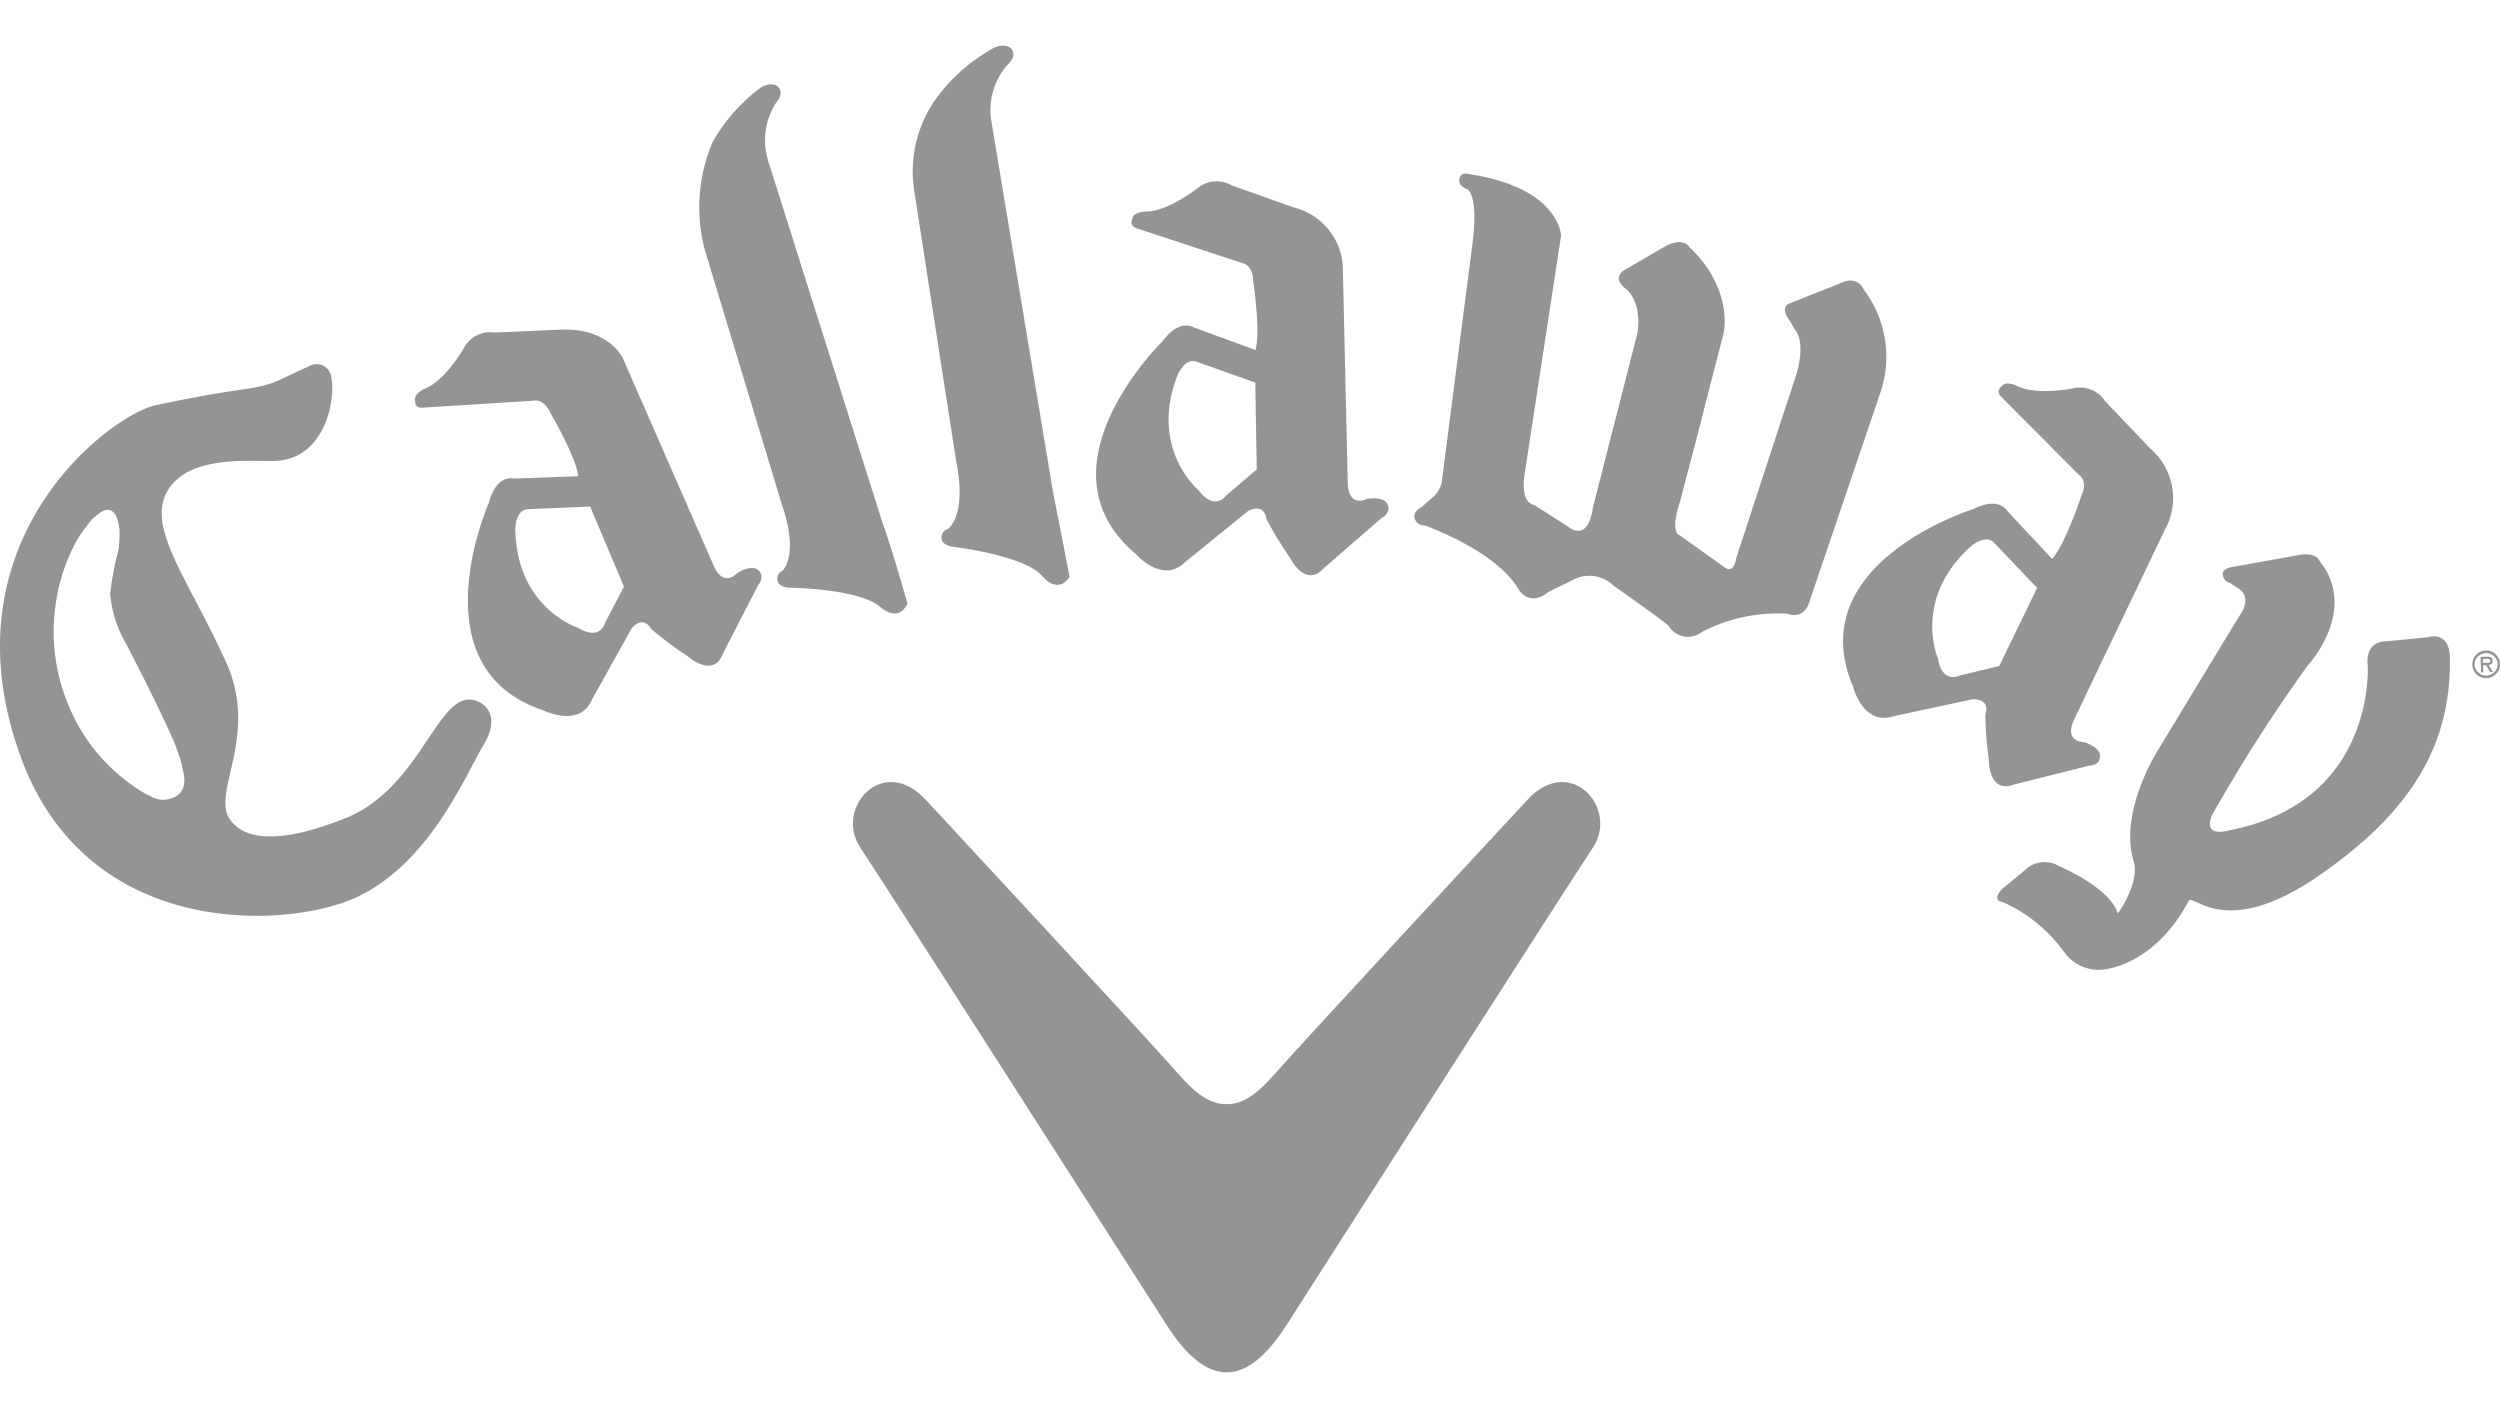
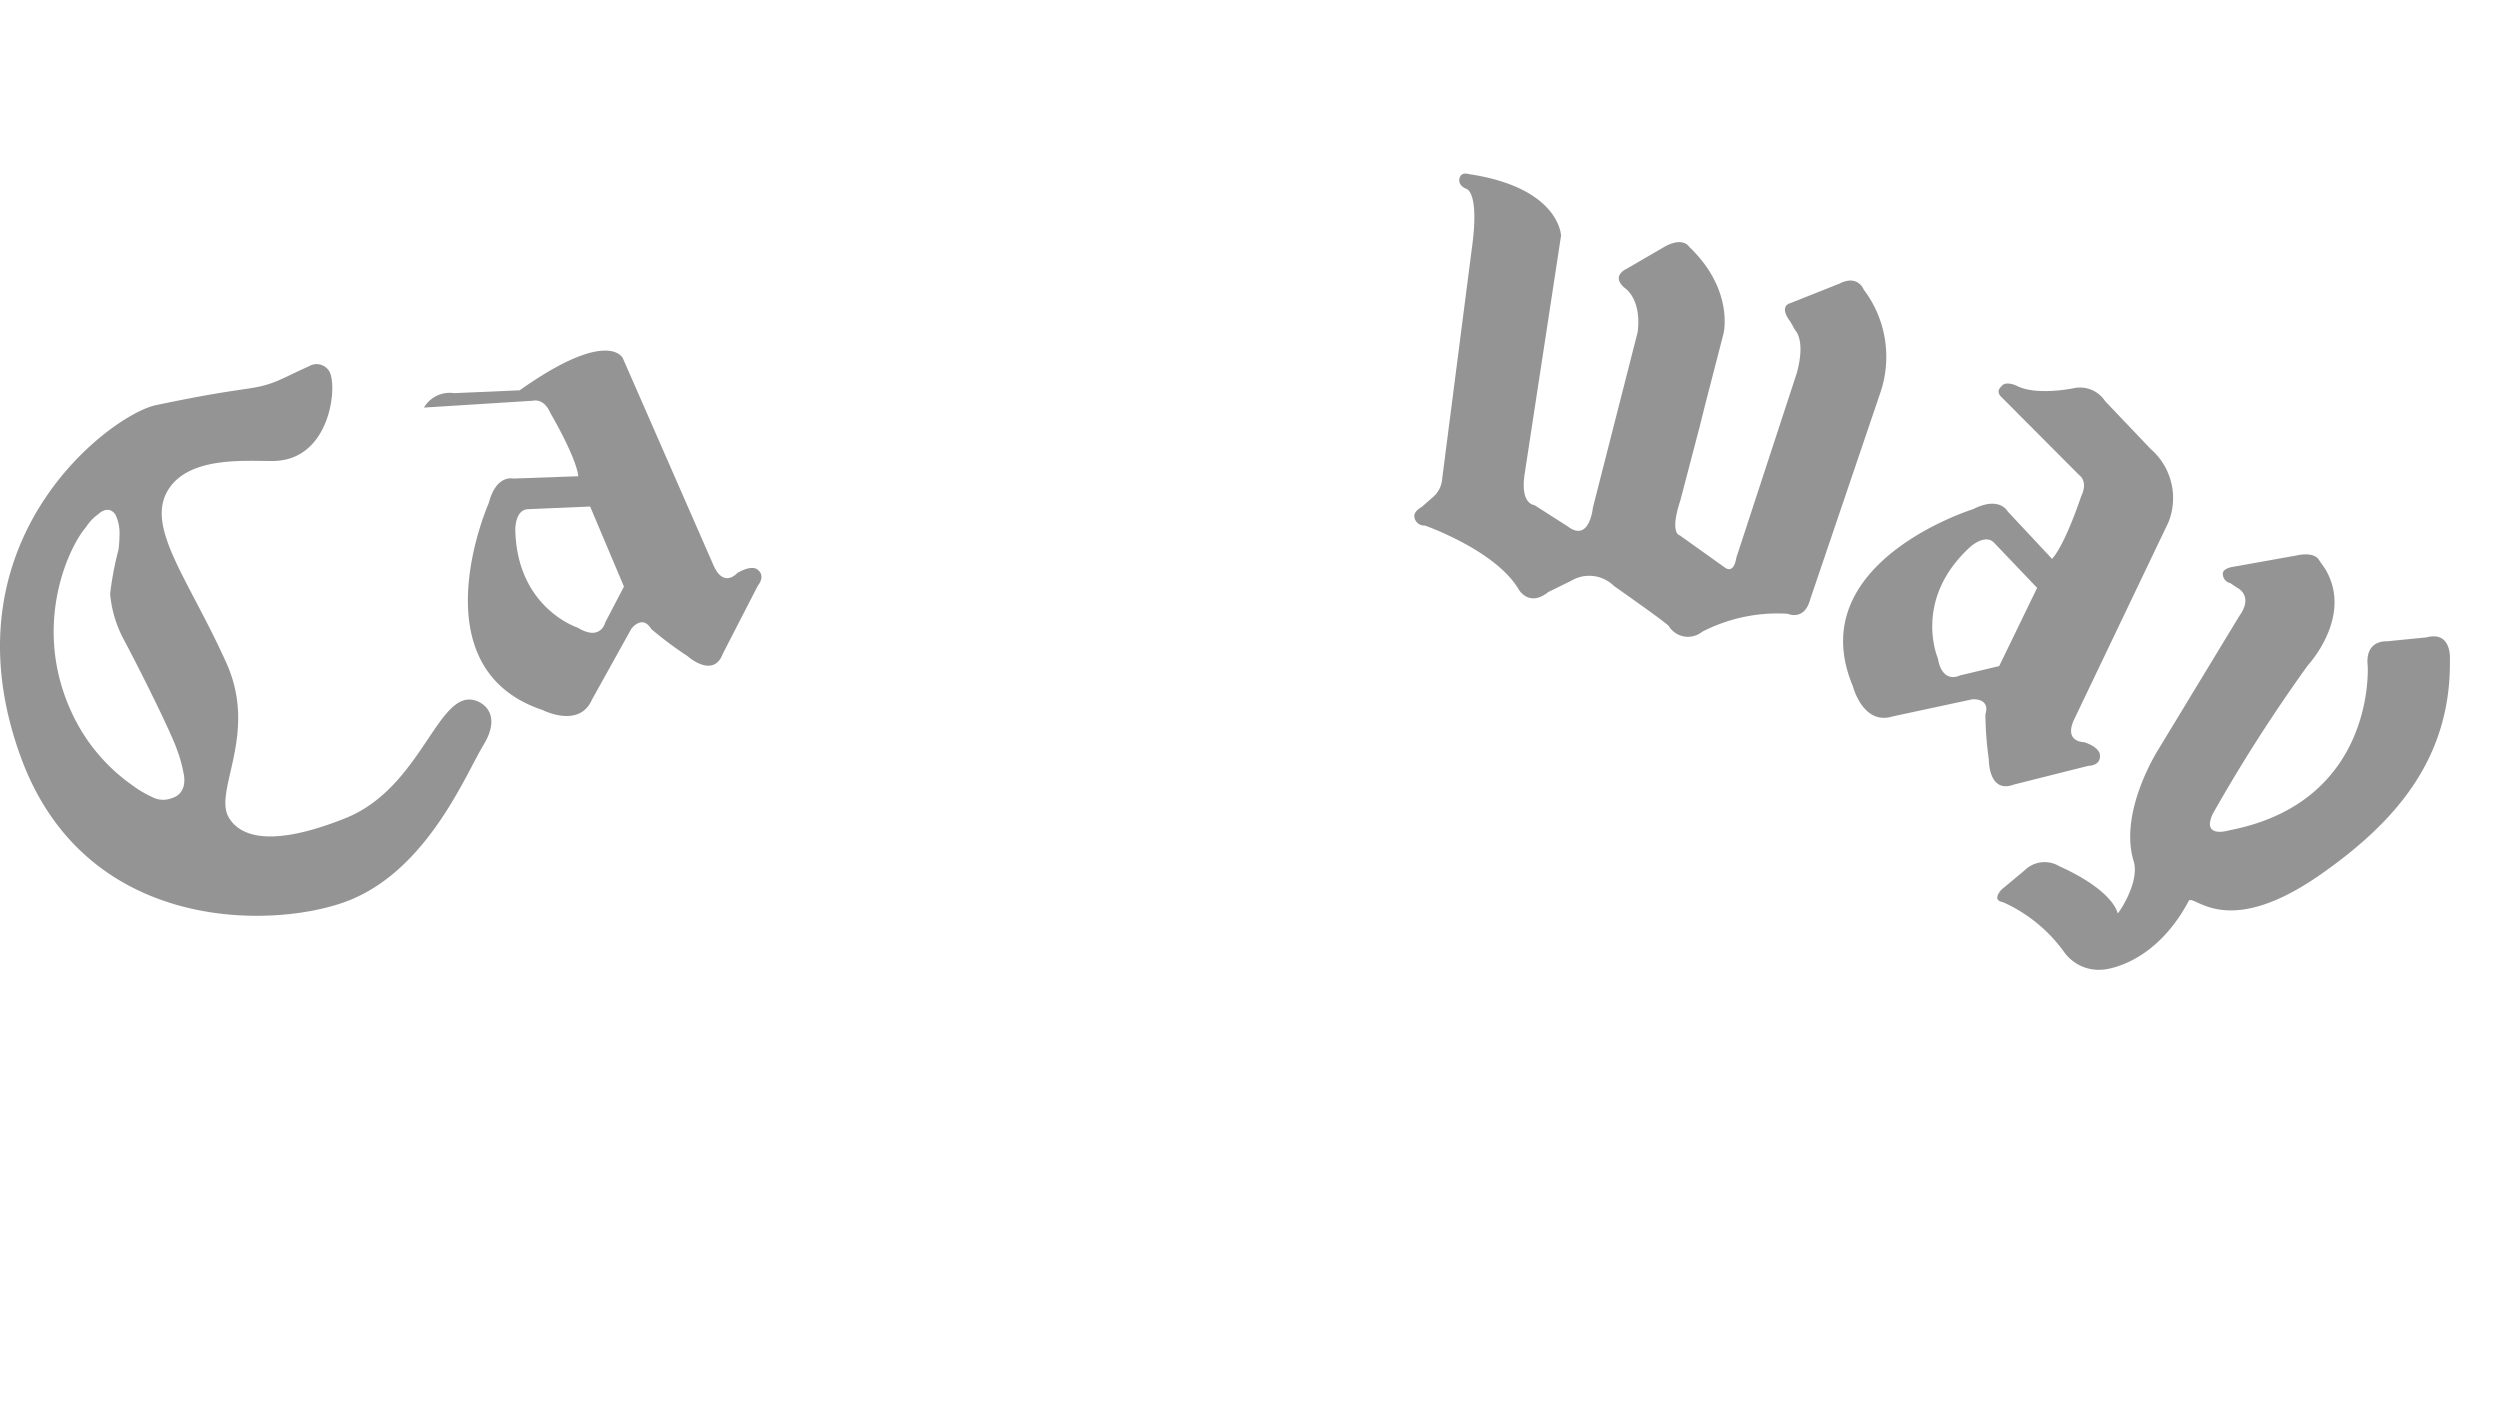
<svg xmlns="http://www.w3.org/2000/svg" id="Layer_1" data-name="Layer 1" viewBox="0 0 181.833 103.134">
  <defs>
    <style>.cls-1{opacity:0.48;}.cls-2{fill:none;}.cls-3{fill:#202020;}</style>
  </defs>
  <title>callaway</title>
  <g class="cls-1">
    <rect class="cls-2" width="181.833" height="103.134" />
-     <path class="cls-3" d="M45.298,26.048l6.613,15.104c.742,1.648,1.713.527,1.713.527,1.044-.618,1.444-.273,1.444-.273.674.484.06,1.177.06,1.177l-2.55,4.957c-.7,1.868-2.573.181-2.573.181a26.385,26.385,0,0,1-2.635-1.969c-.663-1.094-1.451-.017-1.451-.017l-2.865,5.155c-.921,2.116-3.575.759-3.575.759-9.246-3.082-3.925-15.072-3.925-15.072.539-2.093,1.782-1.771,1.782-1.771l4.726-.168c-.168-1.436-2.018-4.572-2.018-4.572-.487-1.148-1.273-.92-1.273-.92l-7.936.499c-.702.092-.639-.47-.639-.47-.161-.505.661-.886.661-.886,1.559-.593,2.929-3.053,2.929-3.053a2.172,2.172,0,0,1,2.196-1.05l4.765-.207C44.271,23.807,45.298,26.048,45.298,26.048ZM38.436,37.033c-.989.008-.956,1.503-.956,1.503.12,5.705,4.544,7.119,4.544,7.119,1.672,1.017,1.998-.384,1.998-.384l1.36-2.606-2.46-5.824Z" />
+     <path class="cls-3" d="M45.298,26.048l6.613,15.104c.742,1.648,1.713.527,1.713.527,1.044-.618,1.444-.273,1.444-.273.674.484.06,1.177.06,1.177l-2.55,4.957c-.7,1.868-2.573.181-2.573.181a26.385,26.385,0,0,1-2.635-1.969c-.663-1.094-1.451-.017-1.451-.017l-2.865,5.155c-.921,2.116-3.575.759-3.575.759-9.246-3.082-3.925-15.072-3.925-15.072.539-2.093,1.782-1.771,1.782-1.771l4.726-.168c-.168-1.436-2.018-4.572-2.018-4.572-.487-1.148-1.273-.92-1.273-.92l-7.936.499a2.172,2.172,0,0,1,2.196-1.05l4.765-.207C44.271,23.807,45.298,26.048,45.298,26.048ZM38.436,37.033c-.989.008-.956,1.503-.956,1.503.12,5.705,4.544,7.119,4.544,7.119,1.672,1.017,1.998-.384,1.998-.384l1.36-2.606-2.46-5.824Z" />
    <path class="cls-3" d="M166.97,40.412l-4.603.822s-.793.118-.687.581a.675.675,0,0,0,.536.596l.53.355s1.191.564.119,2.049l-5.887,9.705s-2.899,4.521-1.789,8.118c.468,1.533-1.125,3.838-1.167,3.792,0,0-.217-1.611-4.257-3.435a2.064,2.064,0,0,0-2.521.32l-1.641,1.365s-.809.785.084.94a10.99,10.99,0,0,1,4.418,3.591,3.102,3.102,0,0,0,2.858,1.312s3.711-.219,6.252-5.038c.536-.313,2.846,2.812,9.567-1.88,5.384-3.762,9.504-8.383,9.408-15.628,0,0,.166-2.107-1.696-1.62l-2.896.288s-1.594-.135-1.388,1.778c0,0,.629,9.905-10.06,11.966,0,0-2.041.639-1.22-1.175a116.386,116.386,0,0,1,6.929-10.825s3.339-3.573,1.255-7.017l-.445-.639S168.415,40.087,166.97,40.412Z" />
-     <path class="cls-3" d="M97.663,19.259l.366,15.912c.074,1.806,1.4,1.114,1.4,1.114,1.198-.173,1.433.302,1.433.302.45.689-.388,1.101-.388,1.101l-4.21,3.656c-1.34,1.468-2.45-.793-2.45-.793a26.173,26.173,0,0,1-1.703-2.808c-.214-1.257-1.348-.564-1.348-.564l-4.593,3.725c-1.636,1.615-3.588-.635-3.588-.635-7.436-6.302,1.98-15.453,1.98-15.453,1.284-1.729,2.315-.983,2.315-.983L91.316,25.454c.384-1.402-.168-5.011-.168-5.011-.022-1.238-.824-1.321-.824-1.321l-7.566-2.489c-.671-.179-.41-.682-.41-.682.036-.527.942-.565.942-.565,1.671.03,3.865-1.748,3.865-1.748a2.184,2.184,0,0,1,2.423-.155l4.505,1.597A4.721,4.721,0,0,1,97.663,19.259ZM87.062,26.32c-.915-.365-1.446,1.041-1.446,1.041-2.025,5.339,1.563,8.296,1.563,8.296,1.172,1.566,1.993.394,1.993.394l2.236-1.91-.108-6.316Z" />
    <path class="cls-3" d="M125.362,24.244l-1.357,5.255-.382,1.533L122.215,36.404c-.801,2.432-.042,2.533-.042,2.533l3.271,2.334c.703.515.843-.703.843-.703L130.684,27.141c.656-2.387-.092-3.089-.092-3.089l-.373-.655c-.889-1.167,0-1.349,0-1.349l3.559-1.414c1.357-.699,1.776.428,1.776.428a8.093,8.093,0,0,1,1.216,7.483L131.672,43.562c-.424,1.646-1.647,1.079-1.647,1.079a11.961,11.961,0,0,0-6.222,1.311,1.639,1.639,0,0,1-2.427-.417c-.232-.285-3.979-2.909-3.979-2.909a2.564,2.564,0,0,0-3.138-.374l-1.635.802c-1.455,1.169-2.197-.235-2.197-.235-1.691-2.809-6.787-4.594-6.787-4.594a.724.724,0,0,1-.756-.555c-.136-.465.517-.791.517-.791l.748-.66a1.963,1.963,0,0,0,.752-1.451L107.026,18.266c.633-4.385-.381-4.531-.381-4.531-.757-.335-.449-.883-.449-.883.174-.354.634-.19.634-.19,6.629.991,6.71,4.483,6.71,4.483l-2.65,17.347c-.329,2.203.703,2.24.703,2.24l2.426,1.55c1.594,1.221,1.837-1.36,1.837-1.36L119.032,24.472l.082-.329c.298-2.416-.928-3.189-.928-3.189-1.082-.893.14-1.413.14-1.413l2.803-1.63c1.319-.7,1.736.047,1.736.047C126.136,21.073,125.362,24.244,125.362,24.244Z" />
-     <path class="cls-3" d="M51.271,18.201,56.889,36.767s1.234,3.264.041,4.739a.627.627,0,0,0-.362.794s.062.419.91.447c0,0,4.971.065,6.516,1.375,0,0,1.304,1.255,2.005-.218,0,0-.975-3.536-1.86-6.032L55.892,11.769A5.063,5.063,0,0,1,56.429,7.502s.696-.753.124-1.229c0,0-.506-.428-1.375.211a12.833,12.833,0,0,0-3.331,3.817A12.048,12.048,0,0,0,51.271,18.201Z" />
-     <path class="cls-3" d="M66.499,13.908,69.583,33.777s.769,3.402-.623,4.696a.634.634,0,0,0-.471.738s-.006.421.828.558c0,0,5.117.6,6.467,2.104,0,0,1.119,1.441,2.008.081,0,0-.66-3.472-1.187-6.069l-4.49-27.004a5.021,5.021,0,0,1,1.131-4.137s.802-.658.299-1.213c0,0-.444-.49-1.391.019a12.872,12.872,0,0,0-3.838,3.318A9.089,9.089,0,0,0,66.499,13.908Z" />
    <path class="cls-3" d="M35.162,54.193c1.224-2.015.233-2.963-.537-3.226-2.766-.966-3.889,6.286-9.492,8.539-6.251,2.504-7.946.874-8.493-.048-1.137-1.949,2.16-6.043-.172-11.233-2.699-6.006-5.802-9.743-4.322-12.449,1.461-2.648,5.741-2.221,7.743-2.247,4.046-.055,4.665-5.204,4.101-6.45a1.073,1.073,0,0,0-1.518-.438c-2.013.893-2.489,1.321-4.251,1.596-1.775.272-2.892.401-6.877,1.229-3.243.673-15.651,9.837-9.796,25.694C6.376,68.199,20.464,67.549,25.563,65.419,31.193,63.059,33.882,56.289,35.162,54.193ZM13.321,56.096c.416,1.687-.792,1.942-.792,1.942a1.7,1.7,0,0,1-1.489-.082,7.581,7.581,0,0,1-1.423-.847,13.188,13.188,0,0,1-4.34-5.151C2.262,45.626,4.965,39.821,6.259,38.336a3.3,3.3,0,0,1,.881-.93s.738-.754,1.262.037a3.152,3.152,0,0,1,.287,1.54,8.205,8.205,0,0,1-.069.994A23.208,23.208,0,0,0,8.009,43.201a8.67,8.67,0,0,0,.994,3.317c1.126,2.097,3.477,6.815,3.877,8.028A9.309,9.309,0,0,1,13.321,56.096Z" />
    <path class="cls-3" d="M157.715,37.992l-6.868,14.36c-.753,1.647.742,1.628.742,1.628,1.147.386,1.142.913,1.142.913.092.829-.842.809-.842.809l-5.406,1.36c-1.862.701-1.829-1.815-1.829-1.815a25.843,25.843,0,0,1-.252-3.281c.385-1.219-.947-1.103-.947-1.103l-5.777,1.24c-2.188.694-2.913-2.194-2.913-2.194-3.78-8.988,8.75-12.877,8.75-12.877,1.929-.975,2.508.163,2.508.163l3.23,3.454c.977-1.083,2.115-4.549,2.115-4.549.542-1.104-.14-1.543-.14-1.543l-5.619-5.64c-.518-.463-.053-.794-.053-.794.269-.463,1.088-.081,1.088-.081,1.48.783,4.237.182,4.237.182a2.183,2.183,0,0,1,2.234.955l3.299,3.466A4.726,4.726,0,0,1,157.715,37.992Zm-12.653,1.511c-.651-.738-1.755.271-1.755.271-4.221,3.849-2.359,8.112-2.359,8.112.339,1.923,1.601,1.241,1.601,1.241l2.86-.682,2.758-5.688Z" />
-     <path class="cls-3" d="M89.214,99.816c1.458.005,2.903-1.155,4.413-3.524,0,0,20.879-32.645,22.222-34.629,1.931-2.859-1.66-6.951-4.832-3.409,0,0-16.176,17.429-18.219,19.77-1.312,1.5-2.324,2.284-3.584,2.284-1.259,0-2.274-.784-3.585-2.284-2.046-2.341-18.218-19.77-18.218-19.77-3.174-3.542-6.763.55-4.829,3.409,1.338,1.984,22.22,34.629,22.22,34.629C86.312,98.661,87.757,99.821,89.214,99.816Z" />
-     <path class="cls-3" d="M179.818,48.355a1.008,1.008,0,1,1,1.043.969A.999.999,0,0,1,179.818,48.355Zm.164-.005a.844.844,0,0,0,1.686-.057.844.844,0,0,0-1.686.057Zm1.325.526-.188.004-.307-.508-.208.008.017.522-.165.004-.04-1.127.475-.017c.207-.007.393.046.4.283a.285.285,0,0,1-.291.319Zm-.721-.942.011.282.173-.009c.155-.005.363.015.358-.138-.004-.144-.124-.151-.261-.145Z" />
  </g>
</svg>